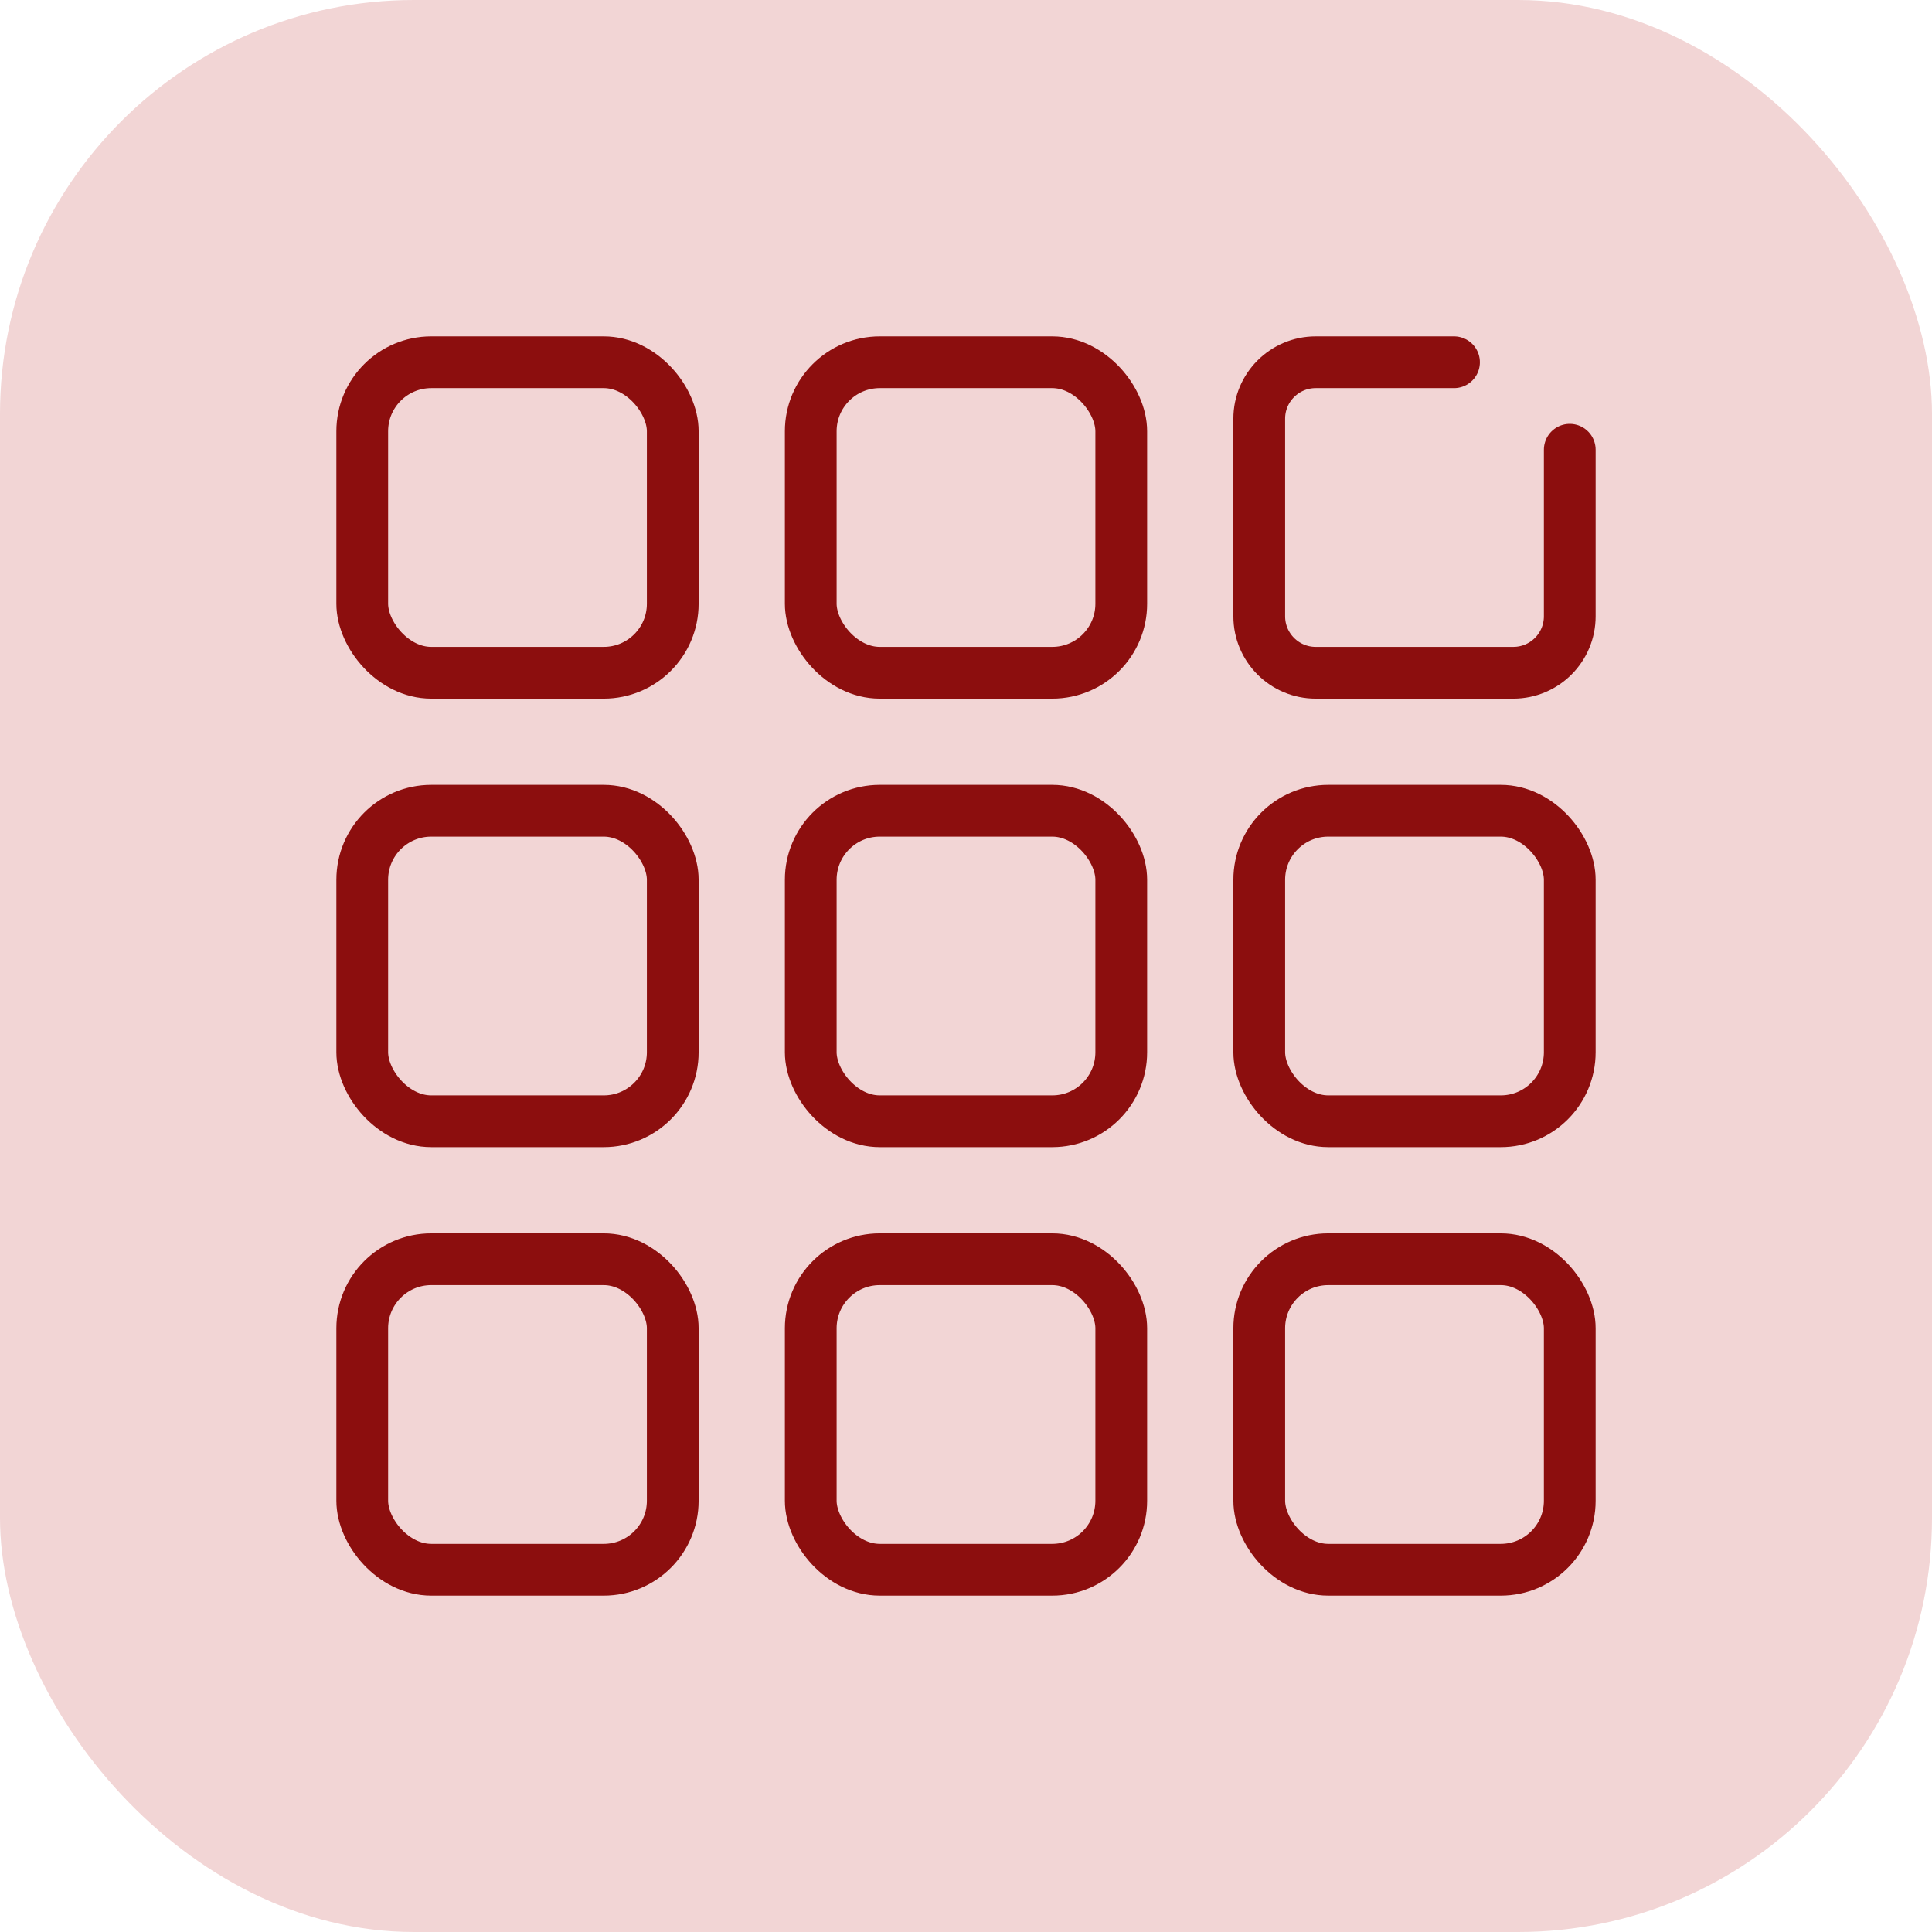
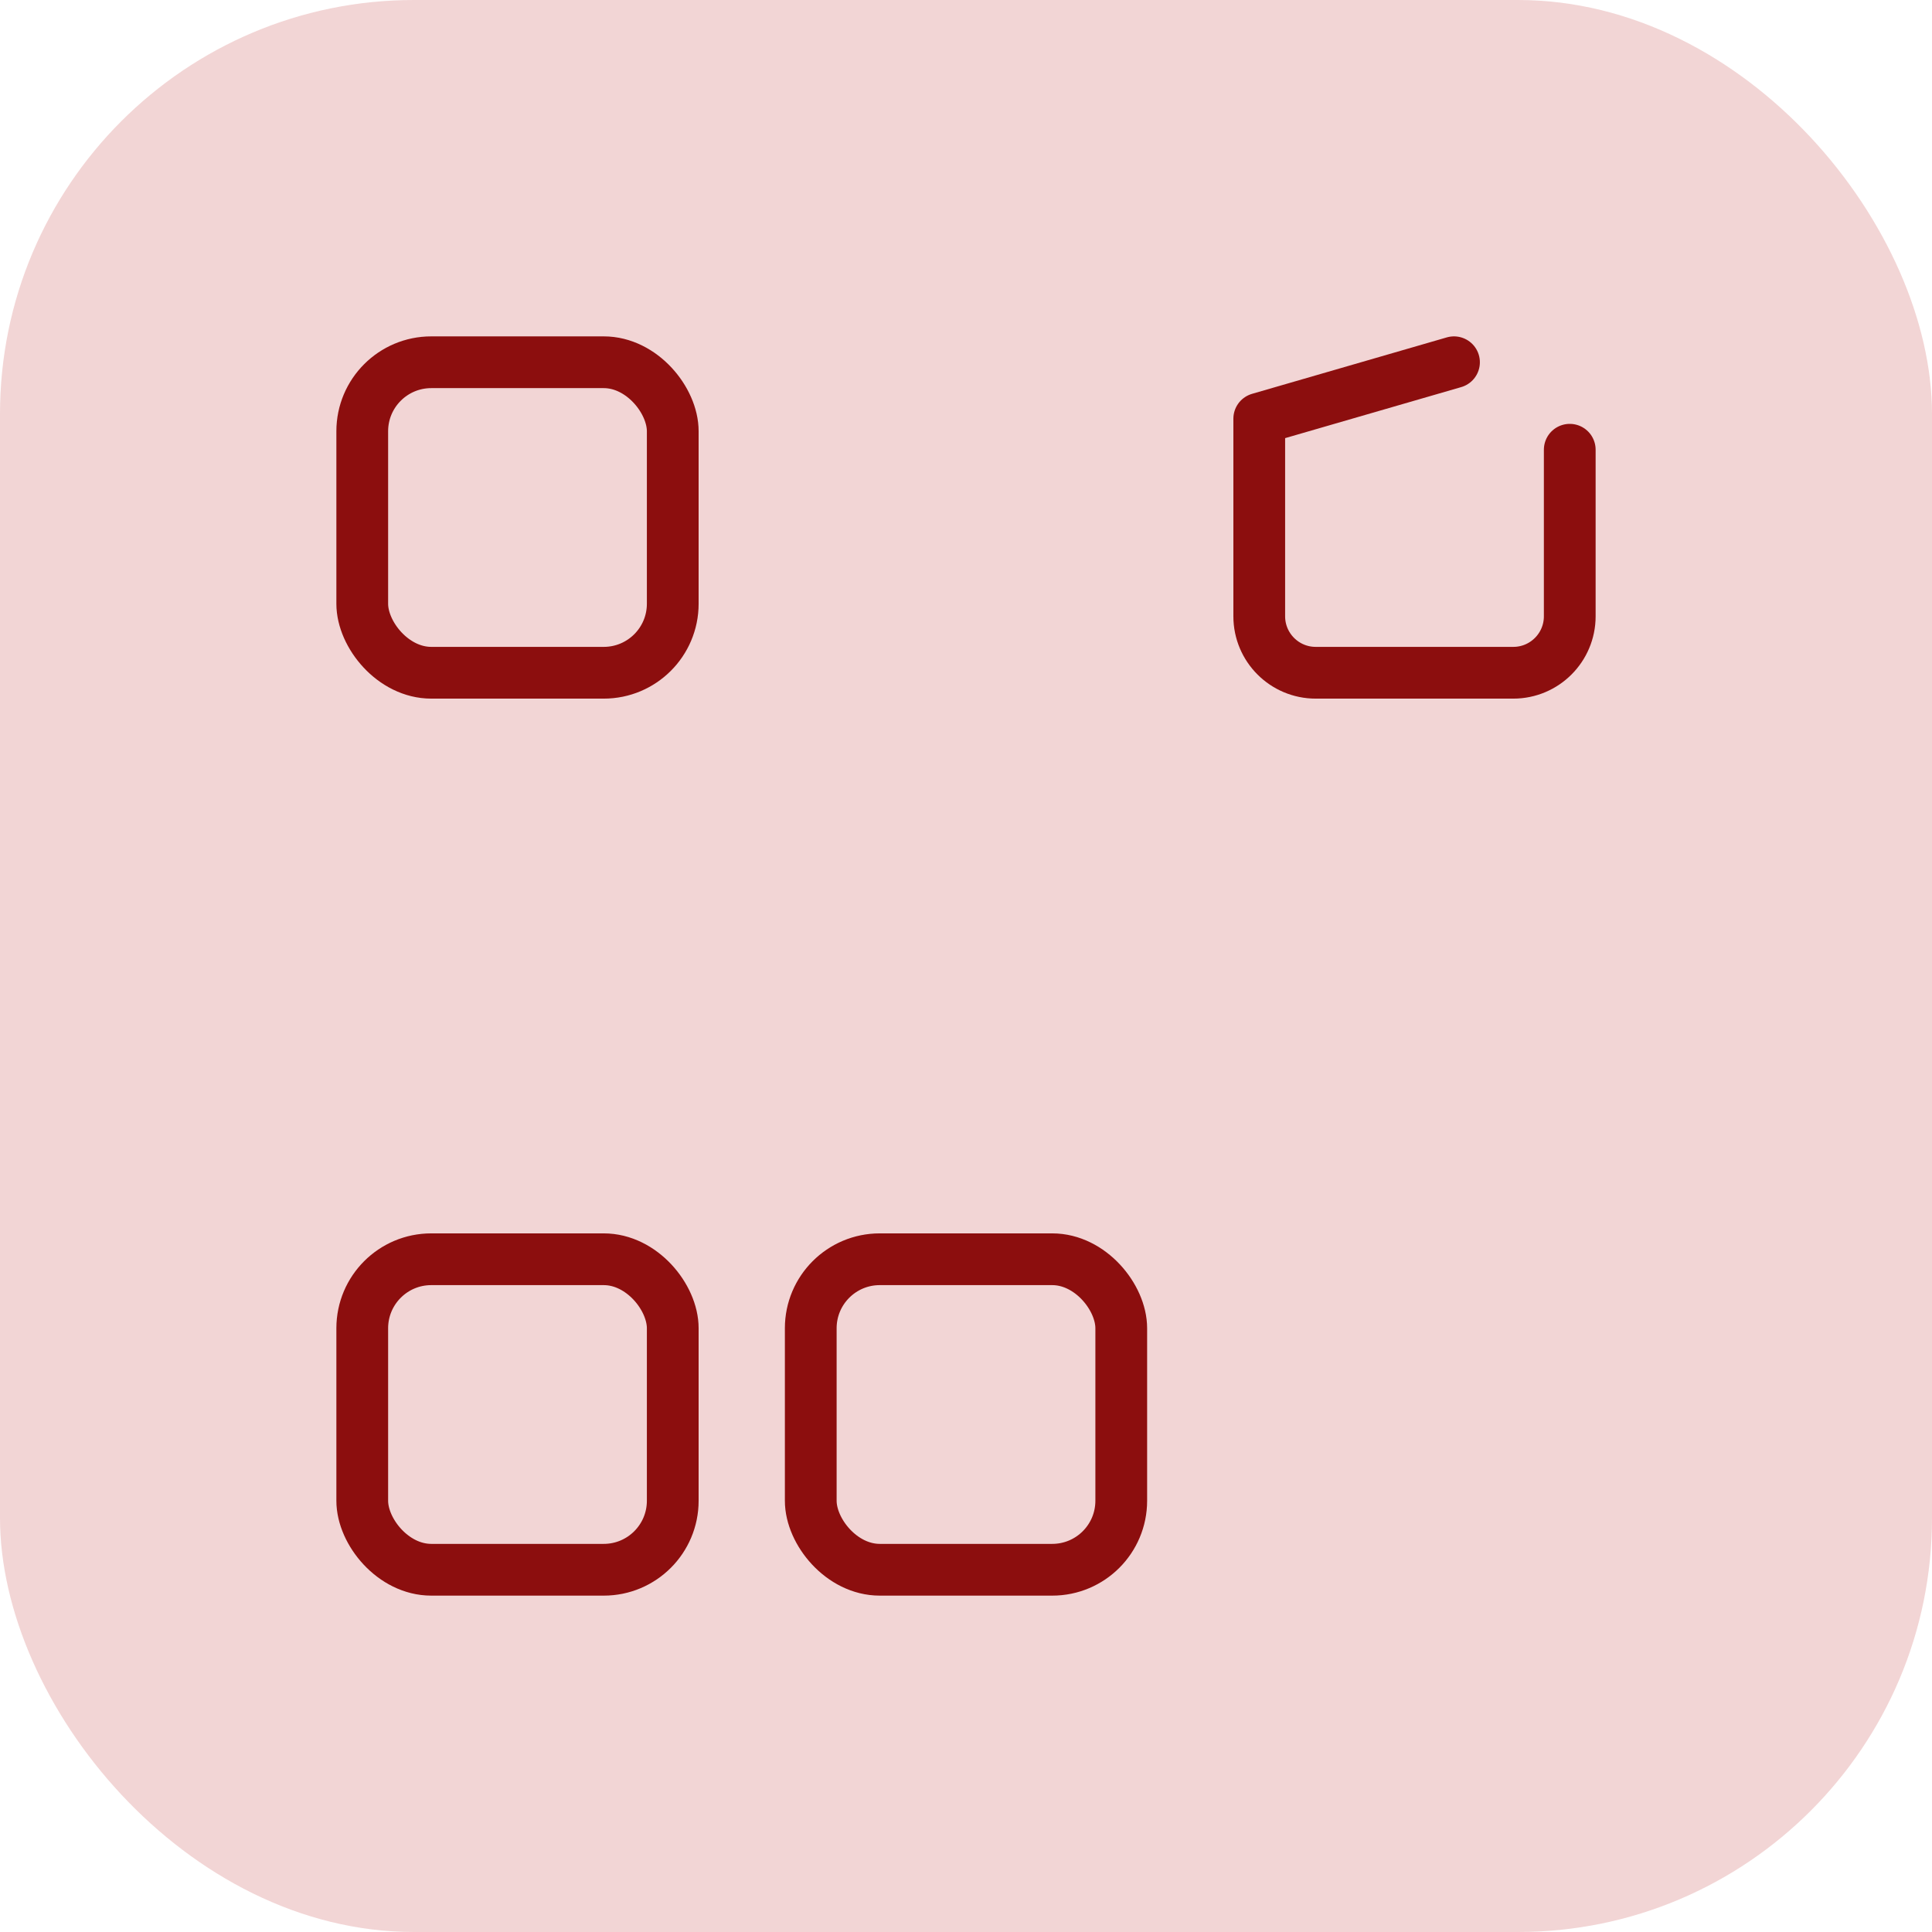
<svg xmlns="http://www.w3.org/2000/svg" width="56px" height="56px" viewBox="0 0 56 56" version="1.1">
  <title>ic_appDistribution</title>
  <desc>Created with Sketch.</desc>
  <g id="页面-1" stroke="none" stroke-width="1" fill="none" fill-rule="evenodd">
    <g id="应用内容" transform="translate(-320, -848)">
      <g id="ic_appDistribution" transform="translate(320, 848)">
        <rect id="矩形-1" fill="#F2D5D5" x="0" y="0" width="56" height="56" rx="12" />
        <g id="编组-4" transform="translate(10.5, 10.5)" stroke="#8C0E0E" stroke-width="1.5">
          <rect id="矩形" x="0" y="0" width="9" height="9" rx="2" />
-           <rect id="矩形备份-3" x="13" y="0" width="9" height="9" rx="2" />
-           <path d="M35,2.536 L35,7.364 C35,8.267 34.267,9 33.364,9 L27.636,9 C26.733,9 26,8.267 26,7.364 L26,1.636 C26,0.733 26.733,0 27.636,0 L31.645,0" id="路径" stroke-linecap="round" stroke-linejoin="round" />
-           <rect id="矩形备份" x="0" y="13" width="9" height="9" rx="2" />
-           <rect id="矩形备份-4" x="13" y="13" width="9" height="9" rx="2" />
-           <rect id="矩形备份-7" x="26" y="13" width="9" height="9" rx="2" />
+           <path d="M35,2.536 L35,7.364 C35,8.267 34.267,9 33.364,9 L27.636,9 C26.733,9 26,8.267 26,7.364 L26,1.636 L31.645,0" id="路径" stroke-linecap="round" stroke-linejoin="round" />
          <rect id="矩形备份-2" x="0" y="26" width="9" height="9" rx="2" />
          <rect id="矩形备份-5" x="13" y="26" width="9" height="9" rx="2" />
-           <rect id="矩形备份-8" x="26" y="26" width="9" height="9" rx="2" />
        </g>
      </g>
    </g>
  </g>
</svg>